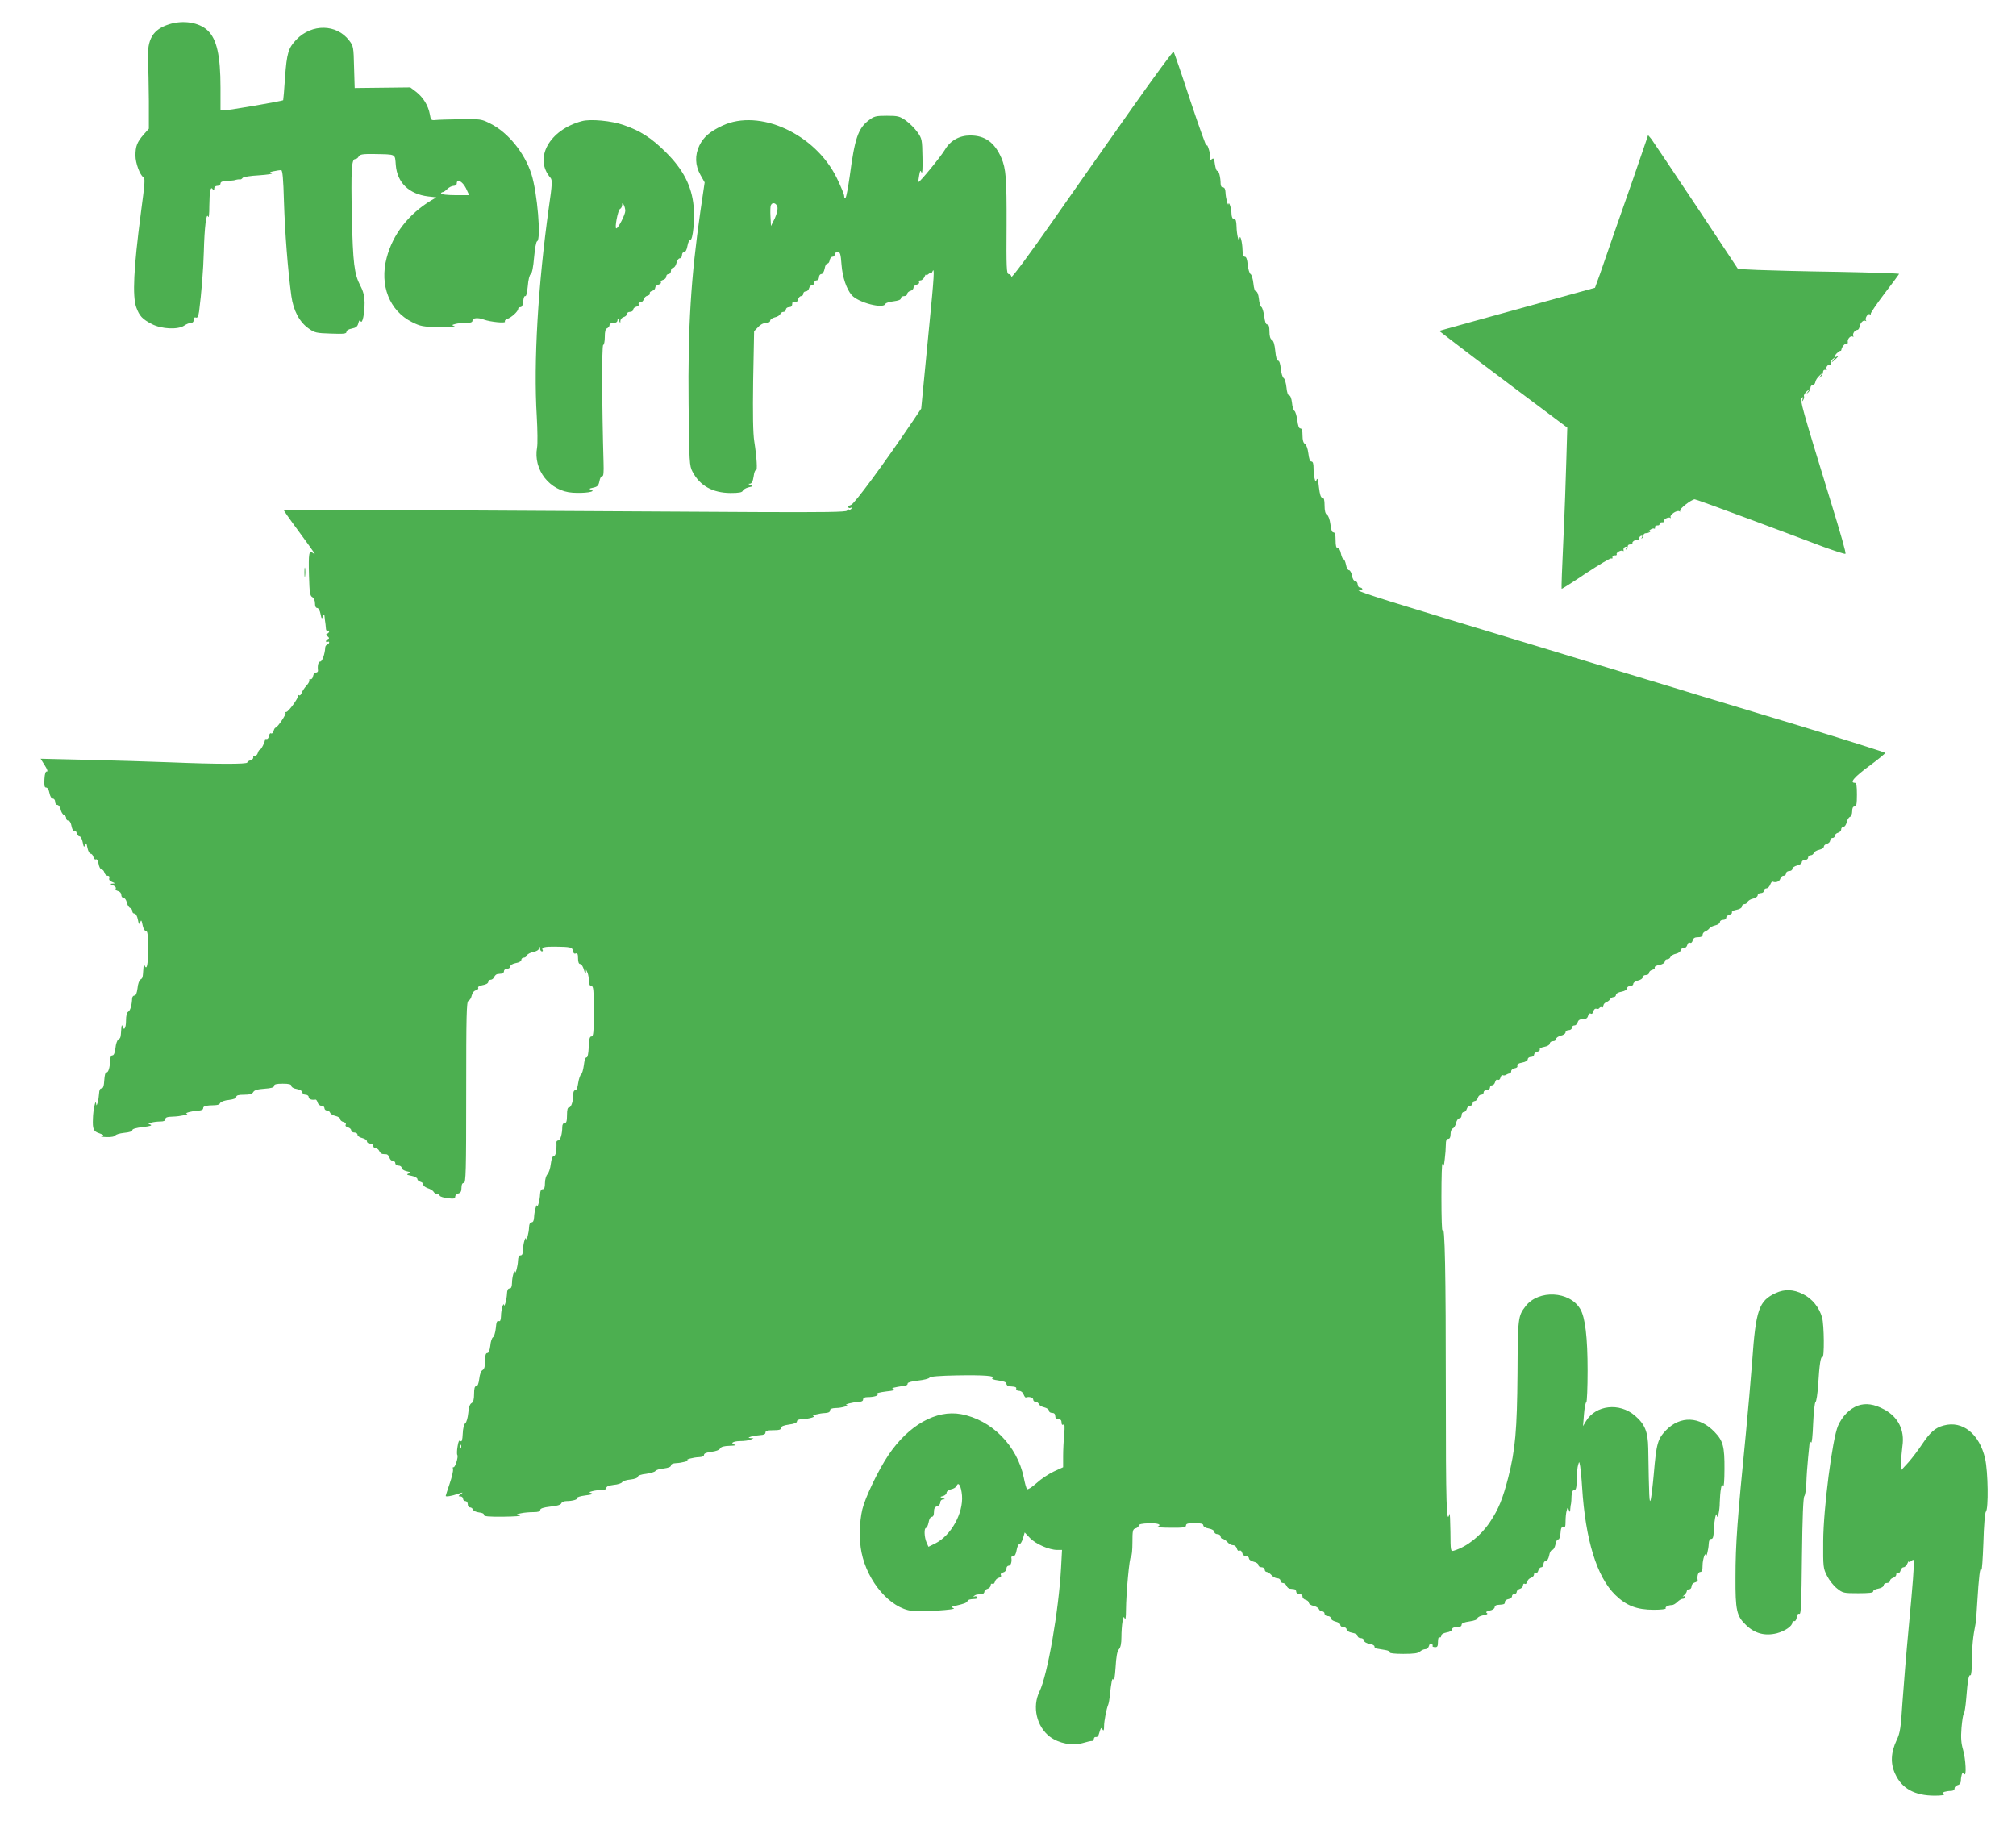
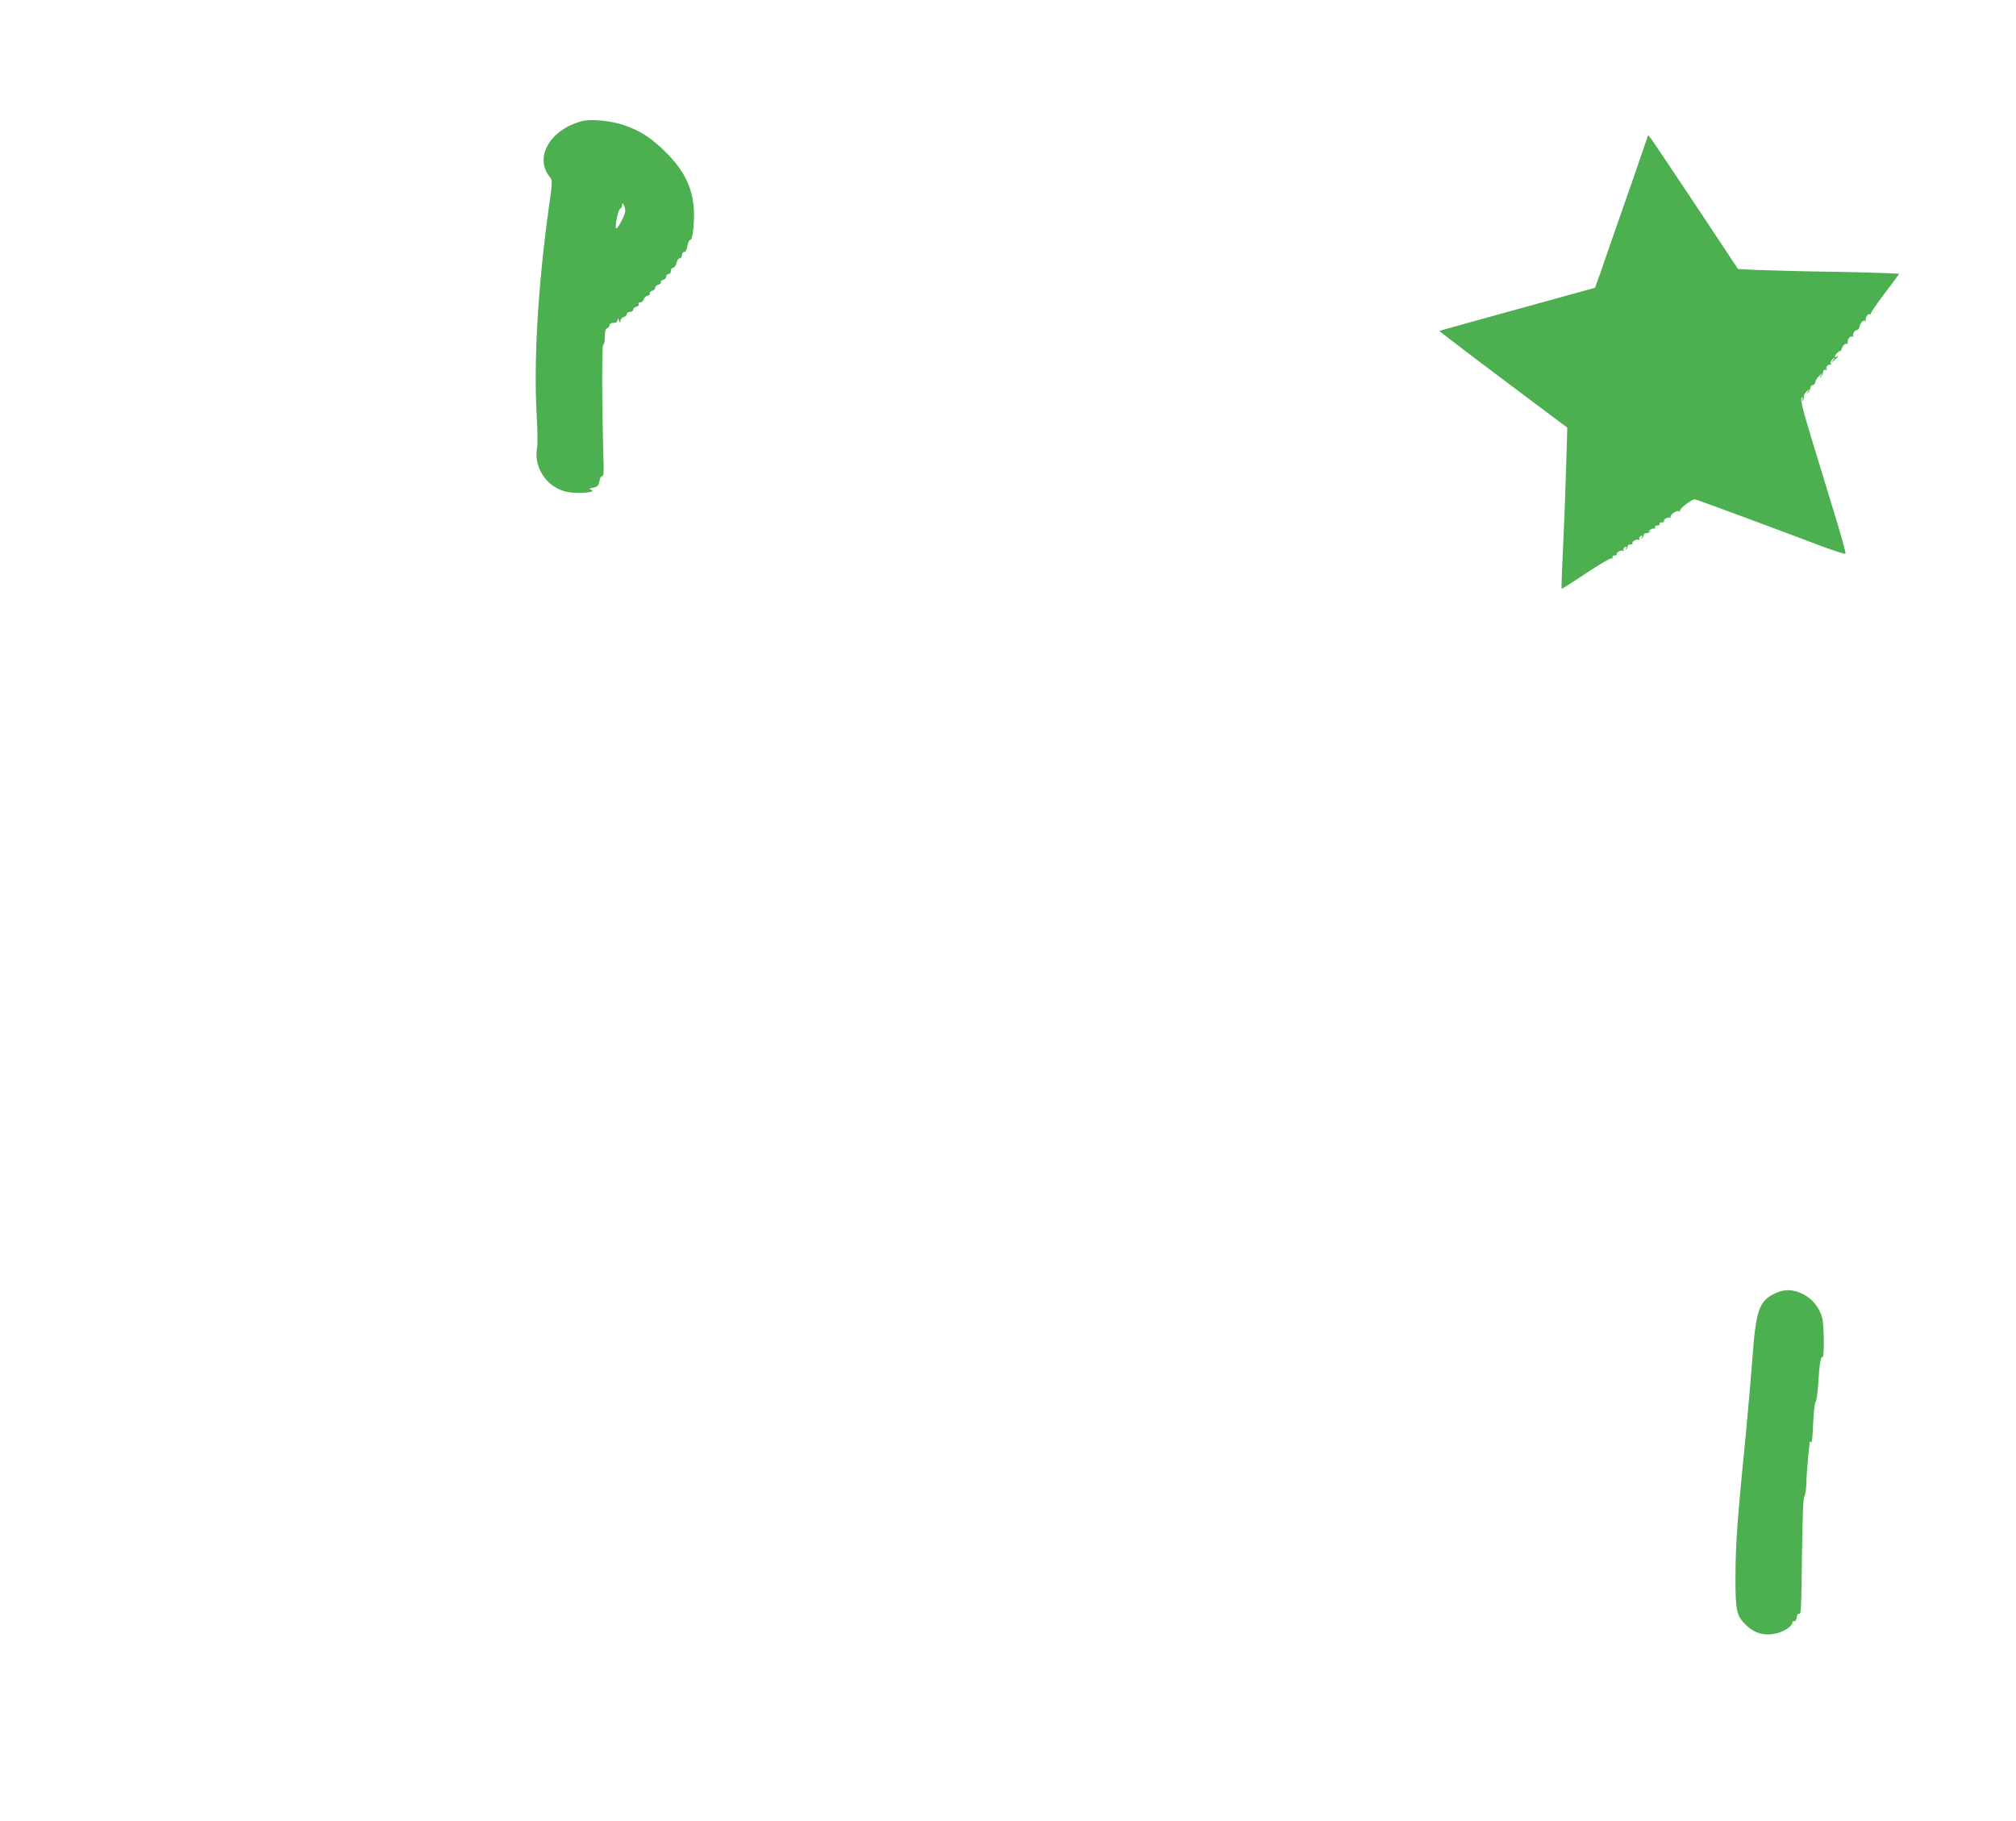
<svg xmlns="http://www.w3.org/2000/svg" version="1.0" width="1280pt" height="1156pt" viewBox="0 0 1280 1156" preserveAspectRatio="xMidYMid meet">
  <g transform="translate(0,1156) scale(0.1,-0.1)" fill="#4caf50" stroke="none">
-     <path d="M1074 11406 c-104 -33 -141 -95 -134 -226 2 -47 4 -164 5 -261 l0 -176 -33 -37 c-42 -48 -52 -75 -52 -134 0 -47 28 -123 50 -137 12 -7 11 -28 -16 -230 -46 -353 -54 -524 -29 -596 20 -55 38 -75 100 -107 62 -32 166 -36 205 -9 13 9 32 17 42 17 11 0 18 7 18 20 0 12 5 17 14 14 10 -4 15 7 20 38 15 117 27 265 30 378 4 157 16 253 27 225 5 -12 8 14 8 67 1 95 8 129 22 106 7 -10 9 -9 9 5 0 10 8 17 20 17 11 0 20 7 20 15 0 10 12 15 38 17 20 0 42 2 47 3 6 2 15 4 20 5 6 1 14 2 19 1 5 -1 12 3 16 9 4 7 50 14 106 17 54 4 90 9 79 13 -15 5 -13 8 14 13 19 4 39 7 46 7 9 0 14 -53 18 -202 6 -191 24 -428 47 -598 13 -92 51 -164 109 -205 39 -28 50 -30 142 -33 82 -3 99 -1 99 11 0 9 13 17 34 21 26 5 36 13 41 33 5 20 9 23 15 13 11 -18 25 47 25 120 -1 40 -8 70 -27 106 -39 75 -47 142 -54 442 -6 290 -2 362 21 362 8 0 18 7 23 17 8 13 25 16 98 15 142 -3 131 3 137 -70 9 -112 84 -184 205 -199 l53 -6 -33 -19 c-144 -87 -244 -216 -283 -365 -46 -175 18 -336 161 -408 54 -27 69 -30 174 -32 67 -2 107 1 96 5 -19 8 -18 9 5 15 13 4 43 7 67 7 31 0 42 4 42 15 0 17 36 20 72 6 41 -15 142 -25 134 -13 -3 6 3 13 14 17 26 8 70 48 70 64 0 6 6 11 14 11 10 0 16 13 18 38 2 20 7 35 13 32 6 -3 12 23 16 63 3 40 11 72 19 77 8 5 16 44 21 106 5 55 13 100 19 102 27 9 2 308 -36 427 -43 134 -148 264 -260 320 -57 29 -63 30 -189 28 -71 -1 -143 -3 -160 -5 -27 -3 -30 0 -36 37 -10 55 -42 107 -87 142 l-37 28 -177 -2 -176 -2 -4 133 c-3 127 -4 134 -31 169 -80 105 -236 108 -335 6 -51 -53 -61 -86 -72 -239 -5 -79 -11 -144 -12 -146 -6 -6 -343 -64 -370 -64 l-28 0 0 144 c0 203 -24 309 -82 363 -54 51 -155 67 -244 39z m1884 -1040 l21 -45 -89 0 c-50 0 -90 5 -90 10 0 5 5 9 10 9 6 0 19 9 30 20 11 11 29 20 40 20 11 0 20 7 20 15 0 33 36 14 58 -29z" />
-     <path d="M7190 10877 c-141 -199 -370 -526 -510 -726 -149 -213 -256 -357 -258 -348 -2 10 -10 17 -18 17 -13 0 -15 43 -13 308 1 300 -4 361 -33 429 -43 99 -104 143 -198 143 -68 0 -126 -32 -160 -90 -26 -44 -163 -211 -168 -205 -2 2 0 20 4 41 6 33 8 35 15 19 5 -12 8 28 6 97 -2 112 -3 118 -32 159 -17 24 -50 57 -74 74 -39 27 -50 30 -120 30 -70 0 -81 -3 -114 -28 -69 -52 -90 -115 -122 -357 -10 -69 -21 -129 -26 -135 -6 -5 -9 -2 -9 10 0 11 -21 61 -46 113 -137 282 -492 445 -728 334 -79 -37 -119 -72 -145 -125 -30 -61 -28 -127 6 -187 l27 -48 -27 -183 c-60 -417 -80 -734 -75 -1224 4 -372 5 -392 25 -430 47 -89 127 -134 241 -135 54 0 74 4 78 14 3 8 20 18 37 22 28 6 30 8 12 15 -15 6 -16 8 -4 8 12 1 19 14 24 46 3 25 10 43 15 40 10 -6 5 81 -11 183 -8 50 -10 172 -7 386 l6 313 25 26 c14 16 35 27 51 27 16 0 26 6 26 14 0 8 13 17 29 21 16 3 32 13 35 21 3 8 12 14 21 14 8 0 15 7 15 15 0 8 9 15 20 15 13 0 20 7 20 20 0 13 5 18 16 13 10 -4 17 1 21 16 3 11 12 21 19 21 8 0 14 7 14 15 0 8 7 15 16 15 9 0 18 9 21 20 3 11 12 20 19 20 8 0 14 7 14 15 0 8 7 15 15 15 8 0 15 9 15 20 0 11 7 20 15 20 8 0 17 14 21 35 3 19 11 33 17 32 6 -1 13 8 15 21 2 12 10 22 18 22 8 0 14 7 14 15 0 8 8 15 19 15 15 0 19 -11 24 -80 6 -81 32 -156 65 -194 43 -48 203 -89 214 -55 2 6 25 13 51 16 31 4 47 10 47 19 0 8 9 14 20 14 11 0 20 6 20 14 0 7 9 16 20 19 11 3 20 12 20 20 0 8 9 17 21 20 12 3 18 10 14 16 -3 6 1 11 10 11 8 0 20 10 25 23 5 12 9 18 9 13 1 -5 8 -3 16 4 8 7 15 9 16 4 0 -5 4 0 9 11 15 36 11 -31 -20 -343 -16 -163 -34 -349 -40 -412 l-11 -114 -51 -76 c-192 -284 -375 -531 -395 -536 -13 -4 -20 -10 -17 -15 3 -5 10 -6 16 -3 7 4 8 2 4 -5 -4 -6 -11 -9 -16 -6 -4 3 -10 0 -12 -7 -3 -9 -144 -11 -579 -9 -316 2 -1118 6 -1784 10 -665 3 -1212 5 -1214 4 -2 -1 39 -60 91 -130 109 -149 120 -164 95 -144 -25 20 -29 0 -25 -144 3 -108 6 -128 21 -136 10 -6 17 -22 17 -39 0 -19 5 -30 14 -30 8 0 17 -16 21 -37 6 -32 9 -35 15 -18 8 19 9 19 11 -2 1 -13 3 -27 4 -33 1 -5 3 -22 4 -36 0 -14 5 -22 11 -19 6 3 10 2 10 -4 0 -5 -6 -12 -12 -14 -10 -4 -9 -8 2 -17 11 -9 12 -13 3 -17 -7 -2 -13 -9 -13 -14 0 -6 5 -7 10 -4 6 3 10 2 10 -4 0 -5 -6 -11 -12 -13 -7 -3 -13 -11 -13 -19 -2 -40 -19 -89 -31 -89 -13 0 -19 -25 -15 -57 1 -7 -5 -13 -13 -13 -8 0 -16 -10 -18 -22 -2 -13 -9 -22 -16 -20 -8 1 -11 -2 -8 -6 3 -5 -5 -21 -18 -35 -14 -15 -27 -36 -31 -47 -4 -11 -11 -18 -16 -14 -5 3 -8 1 -7 -4 4 -13 -61 -102 -74 -102 -6 0 -8 -3 -5 -6 7 -7 -52 -94 -64 -94 -3 0 -9 -9 -12 -21 -3 -12 -10 -18 -16 -15 -5 4 -11 -4 -13 -16 -2 -13 -9 -22 -16 -20 -6 1 -11 -1 -10 -5 2 -12 -24 -63 -32 -63 -4 0 -10 -9 -13 -20 -3 -11 -11 -19 -19 -18 -7 2 -12 -3 -10 -10 1 -8 -7 -16 -18 -19 -11 -3 -20 -9 -20 -14 0 -11 -191 -11 -485 1 -126 5 -364 12 -529 16 l-298 7 26 -42 c15 -23 21 -40 14 -39 -9 2 -14 -14 -16 -49 -2 -41 0 -53 11 -53 9 0 17 -14 21 -35 4 -21 13 -35 21 -35 8 0 15 -9 15 -20 0 -11 6 -20 14 -20 8 0 17 -13 21 -29 3 -16 13 -32 21 -35 8 -3 14 -12 14 -21 0 -8 6 -15 14 -15 8 0 17 -15 20 -35 4 -20 11 -33 17 -29 6 3 13 -3 16 -15 3 -12 11 -21 18 -21 7 0 16 -17 20 -37 6 -32 9 -35 15 -18 6 17 9 14 15 -17 4 -21 13 -38 20 -38 7 0 15 -9 18 -21 3 -12 10 -18 16 -15 6 4 13 -9 17 -29 3 -19 12 -35 19 -35 7 0 15 -9 18 -20 3 -11 12 -20 21 -20 9 0 13 -6 10 -15 -4 -9 2 -18 17 -24 22 -9 22 -10 4 -11 -18 -1 -18 -2 3 -11 13 -5 20 -14 17 -20 -4 -6 2 -13 14 -16 12 -3 21 -13 21 -24 0 -11 6 -19 14 -19 8 0 17 -13 21 -29 3 -16 13 -32 21 -35 8 -3 14 -12 14 -21 0 -8 6 -15 14 -15 8 0 17 -16 21 -37 6 -32 9 -35 15 -18 6 17 9 14 15 -17 4 -22 13 -38 21 -38 11 0 14 -24 14 -115 0 -102 -8 -139 -23 -102 -3 6 -6 -5 -7 -25 -4 -57 -4 -58 -19 -67 -7 -5 -16 -29 -18 -55 -4 -30 -10 -46 -19 -46 -8 0 -14 -8 -15 -17 -2 -45 -12 -79 -25 -86 -9 -5 -14 -25 -14 -57 0 -49 -14 -68 -23 -33 -3 10 -6 1 -7 -19 -4 -57 -4 -58 -19 -67 -7 -5 -16 -29 -18 -55 -4 -30 -10 -46 -19 -46 -9 0 -14 -12 -15 -32 -1 -46 -12 -80 -24 -76 -6 2 -11 -20 -13 -49 -2 -38 -7 -53 -18 -53 -9 0 -14 -11 -15 -32 -1 -18 -5 -44 -9 -58 -7 -21 -8 -22 -10 -5 -3 30 -19 -42 -20 -95 -3 -69 3 -83 41 -95 28 -10 31 -13 14 -17 -11 -3 3 -6 32 -7 30 -1 53 4 55 10 2 6 27 14 56 17 32 3 52 9 52 17 0 8 24 15 68 20 44 5 60 10 48 15 -18 6 -18 7 5 13 13 4 39 7 57 7 22 0 32 5 32 15 0 11 12 15 48 16 45 1 108 15 87 19 -17 3 38 18 73 19 21 1 32 6 32 16 0 10 12 15 38 17 60 2 62 3 71 17 5 7 29 16 55 18 30 4 46 10 46 19 0 10 14 14 50 14 35 0 52 5 58 17 7 12 27 18 71 21 43 3 61 8 61 18 0 10 15 14 55 14 40 0 55 -4 55 -14 0 -8 15 -17 35 -20 21 -4 35 -13 35 -21 0 -8 9 -15 20 -15 11 0 20 -7 20 -15 0 -13 19 -20 43 -16 5 1 11 -8 14 -19 3 -11 14 -20 24 -20 11 0 19 -7 19 -15 0 -8 7 -15 15 -15 9 0 18 -6 21 -14 3 -8 19 -18 35 -21 16 -4 29 -12 29 -20 0 -7 9 -15 21 -18 12 -3 18 -10 14 -17 -4 -7 2 -14 14 -17 12 -3 21 -12 21 -19 0 -8 9 -14 20 -14 11 0 20 -6 20 -14 0 -8 13 -17 30 -21 16 -4 30 -13 30 -21 0 -8 9 -14 20 -14 11 0 20 -7 20 -15 0 -8 7 -15 15 -15 9 0 19 -8 23 -17 4 -10 13 -18 20 -19 6 -1 18 -2 26 -2 7 -1 16 -11 19 -22 3 -11 12 -20 21 -20 9 0 16 -7 16 -15 0 -8 9 -15 20 -15 11 0 20 -6 20 -14 0 -8 14 -18 33 -22 28 -6 29 -8 12 -14 -17 -6 -13 -9 18 -15 20 -4 37 -13 37 -20 0 -7 9 -15 20 -18 11 -3 19 -11 18 -17 -2 -7 11 -17 27 -23 17 -5 34 -16 38 -23 4 -8 14 -14 22 -14 7 0 15 -5 17 -11 2 -6 25 -13 51 -16 38 -5 47 -3 47 10 0 8 9 17 20 20 15 4 20 14 20 36 0 21 5 31 15 31 13 0 15 71 15 575 0 492 2 576 14 581 8 3 18 18 21 34 4 17 14 30 27 33 11 3 17 10 14 16 -4 6 9 13 29 17 20 3 35 12 35 20 0 8 7 14 15 14 9 0 19 8 23 18 4 9 13 17 20 18 6 1 19 2 27 3 8 0 15 8 15 16 0 8 9 15 20 15 11 0 20 7 20 15 0 8 14 17 35 21 20 3 35 12 35 20 0 8 7 14 15 14 9 0 18 7 21 15 3 8 21 17 39 21 19 3 36 13 38 23 4 14 5 14 6 -1 0 -10 6 -18 12 -18 5 0 8 4 4 9 -9 16 13 22 78 21 100 -1 112 -4 115 -28 2 -13 8 -19 18 -15 10 4 14 -4 14 -31 0 -24 5 -36 14 -36 8 0 18 -17 24 -38 6 -22 11 -29 12 -17 l1 20 9 -20 c5 -11 9 -35 9 -52 1 -22 6 -33 16 -33 13 0 15 -24 15 -160 0 -133 -2 -160 -15 -160 -11 0 -15 -16 -17 -68 -2 -42 -7 -66 -14 -65 -7 1 -14 -20 -17 -49 -4 -28 -11 -55 -17 -58 -6 -4 -15 -29 -19 -56 -4 -30 -12 -48 -19 -46 -7 1 -12 -9 -12 -22 0 -45 -13 -86 -26 -86 -10 0 -14 -14 -14 -50 0 -38 -4 -50 -15 -50 -9 0 -15 -9 -15 -24 0 -44 -12 -86 -25 -86 -7 0 -13 -6 -12 -12 2 -54 -5 -88 -17 -88 -8 0 -15 -17 -19 -50 -3 -28 -13 -57 -22 -66 -8 -9 -15 -33 -15 -55 0 -28 -4 -39 -15 -39 -10 0 -15 -11 -16 -32 -1 -35 -16 -90 -19 -73 -3 17 -18 -38 -19 -72 -1 -22 -6 -33 -16 -33 -10 0 -15 -11 -16 -32 -1 -34 -16 -91 -19 -73 -3 21 -19 -32 -19 -67 -1 -27 -5 -38 -16 -38 -10 0 -15 -11 -16 -32 -1 -34 -16 -91 -19 -73 -3 21 -19 -32 -19 -67 -1 -27 -5 -38 -16 -38 -10 0 -15 -11 -16 -32 -1 -34 -16 -91 -19 -73 -3 21 -19 -32 -19 -69 -1 -28 -5 -37 -15 -33 -10 4 -15 -7 -18 -45 -3 -28 -11 -54 -18 -58 -7 -4 -15 -28 -17 -54 -4 -30 -10 -46 -19 -46 -10 0 -14 -14 -14 -50 0 -35 -5 -52 -16 -58 -10 -5 -18 -28 -21 -55 -4 -31 -10 -47 -19 -47 -10 0 -14 -14 -14 -50 0 -35 -5 -52 -16 -58 -11 -6 -18 -27 -21 -63 -3 -30 -11 -59 -19 -65 -8 -6 -15 -34 -16 -66 -2 -42 -6 -54 -15 -46 -8 7 -13 -3 -18 -36 -4 -24 -5 -49 -1 -54 7 -12 -15 -82 -25 -77 -4 3 -5 -3 -3 -12 3 -10 -7 -51 -21 -92 -14 -41 -25 -76 -25 -78 0 -7 37 -1 75 12 35 12 38 12 21 -1 -17 -12 -18 -14 -3 -14 9 0 17 -7 17 -15 0 -8 7 -15 15 -15 8 0 15 -9 15 -20 0 -11 6 -20 14 -20 8 0 16 -6 19 -14 3 -8 21 -16 39 -18 20 -2 32 -8 30 -15 -1 -10 28 -13 125 -12 71 1 117 4 103 8 -24 7 -24 7 9 14 18 4 53 7 77 7 31 0 44 4 44 14 0 9 20 16 64 21 42 4 66 11 70 21 3 8 18 14 33 14 39 0 74 11 68 20 -3 5 21 12 52 16 40 5 52 9 39 14 -18 6 -18 7 5 13 13 4 39 7 57 7 20 0 32 5 32 14 0 9 16 15 46 19 26 2 50 10 54 17 4 7 28 15 54 17 27 3 46 11 46 18 0 7 21 15 52 18 28 4 55 12 59 18 3 6 27 14 53 16 30 4 46 10 46 19 0 9 12 14 33 15 34 1 89 16 72 19 -17 3 38 18 73 19 20 1 32 6 32 15 0 9 16 15 47 19 27 3 50 11 55 21 6 11 25 16 61 17 29 1 44 3 35 6 -35 9 -17 23 30 24 26 0 56 4 67 9 l20 9 -20 1 c-17 2 -16 3 5 10 14 4 40 8 58 9 21 1 32 6 32 16 0 11 12 15 50 15 37 0 50 4 50 15 0 10 16 16 50 21 32 4 50 11 50 20 0 9 13 14 38 15 35 0 88 16 67 19 -18 3 39 18 73 19 21 1 32 6 32 16 0 11 11 15 38 16 35 0 88 16 67 19 -18 3 39 18 73 19 21 1 32 6 32 16 0 10 10 15 28 15 42 0 76 11 61 20 -7 5 18 11 57 16 47 5 63 9 49 14 -20 8 -14 9 75 24 8 1 14 7 13 13 -1 6 26 14 65 18 37 4 70 12 74 19 5 7 63 12 175 14 170 3 248 -3 224 -17 -8 -5 7 -11 38 -15 35 -5 51 -11 51 -21 0 -8 9 -16 20 -16 39 -3 45 -5 42 -17 -1 -7 7 -12 18 -12 12 0 24 -9 29 -23 5 -12 11 -21 15 -19 19 7 46 0 46 -13 0 -8 7 -15 15 -15 9 0 18 -6 21 -14 3 -8 19 -18 35 -21 16 -4 29 -13 29 -21 0 -8 9 -14 20 -14 13 0 20 -7 20 -20 0 -13 7 -20 20 -20 14 0 20 -7 20 -21 0 -13 4 -18 12 -13 8 5 9 -11 5 -62 -4 -38 -7 -100 -7 -139 l0 -70 -59 -27 c-32 -15 -82 -48 -110 -74 -29 -26 -56 -43 -60 -38 -5 5 -14 38 -21 74 -42 202 -204 366 -398 402 -158 29 -333 -69 -462 -261 -65 -97 -147 -269 -165 -344 -19 -81 -21 -195 -5 -273 38 -187 183 -355 321 -371 63 -7 290 7 264 17 -18 7 -17 9 10 15 59 14 70 18 77 29 7 11 12 13 49 15 11 0 17 6 14 11 -4 6 -12 7 -18 4 -7 -4 -8 -3 -4 2 9 9 14 11 47 13 11 0 20 7 20 15 0 7 9 16 20 19 11 3 20 13 20 22 0 9 5 13 11 10 6 -4 13 2 16 13 2 11 14 23 25 25 12 3 17 10 13 17 -4 7 2 14 14 17 12 3 21 13 21 24 0 11 7 19 15 19 13 0 21 25 16 53 0 4 5 7 13 7 9 0 17 15 21 40 4 22 12 38 18 37 6 -1 15 15 22 36 l11 38 34 -36 c37 -38 122 -75 172 -75 l31 0 -6 -112 c-15 -275 -86 -682 -137 -787 -48 -97 -18 -223 66 -287 58 -43 143 -59 209 -40 26 8 53 14 59 13 5 -1 10 5 11 13 1 8 6 14 13 12 7 -1 15 5 17 13 16 51 16 50 25 35 7 -11 10 -6 10 20 0 35 15 111 27 140 3 8 7 31 9 50 10 96 16 125 24 105 4 -11 9 21 13 79 4 68 10 103 21 115 11 12 16 37 16 77 0 32 3 77 7 99 5 31 8 35 14 20 5 -13 8 7 8 51 1 113 22 339 32 342 5 2 9 42 9 89 0 76 2 85 20 90 11 3 20 11 20 18 0 8 21 13 65 14 59 2 85 -9 53 -22 -7 -3 31 -6 85 -6 80 -1 97 2 97 14 0 12 13 15 55 15 40 0 55 -4 55 -14 0 -8 15 -17 35 -20 21 -4 35 -13 35 -21 0 -8 9 -15 20 -15 11 0 20 -7 20 -15 0 -8 6 -15 13 -15 7 0 20 -9 30 -20 9 -11 25 -20 36 -20 11 0 21 -9 24 -21 3 -12 10 -18 17 -14 7 4 14 -2 17 -14 3 -12 13 -21 24 -21 11 0 19 -6 19 -14 0 -8 14 -17 30 -21 17 -4 30 -13 30 -21 0 -8 9 -14 20 -14 11 0 20 -7 20 -15 0 -8 6 -15 13 -15 7 0 20 -9 30 -20 9 -11 26 -20 37 -20 11 0 20 -7 20 -15 0 -8 7 -15 15 -15 9 0 19 -8 23 -17 4 -10 13 -18 20 -19 6 -1 19 -2 27 -3 8 0 15 -8 15 -16 0 -8 9 -15 20 -15 12 0 20 -7 20 -16 0 -9 9 -18 20 -21 11 -3 20 -11 20 -18 0 -8 13 -16 29 -20 16 -3 32 -13 35 -21 3 -8 12 -14 21 -14 8 0 15 -7 15 -15 0 -8 9 -15 20 -15 11 0 20 -6 20 -14 0 -8 14 -17 30 -21 17 -4 30 -13 30 -21 0 -8 9 -14 20 -14 11 0 20 -7 20 -15 0 -8 14 -17 35 -21 20 -3 35 -12 35 -20 0 -8 9 -14 20 -14 11 0 20 -7 20 -15 0 -8 14 -17 35 -21 19 -3 33 -11 32 -17 -1 -6 5 -12 13 -13 8 -2 32 -5 53 -9 21 -3 35 -10 32 -16 -4 -5 30 -9 85 -9 68 0 95 4 106 15 9 8 24 15 34 15 10 0 20 9 23 21 3 12 10 18 16 14 6 -3 9 -10 7 -14 -3 -4 4 -8 15 -8 15 -1 19 5 19 33 0 21 4 33 10 29 6 -3 10 1 10 9 0 9 13 18 35 22 20 3 35 12 35 20 0 9 11 14 30 14 20 0 30 5 30 15 0 10 16 16 50 21 30 4 50 12 50 19 0 7 17 16 37 20 25 4 32 9 23 15 -9 5 -3 10 19 15 17 3 31 13 31 21 0 8 9 15 20 15 41 3 45 4 45 19 0 8 10 16 23 18 12 2 22 10 22 18 0 8 7 14 15 14 8 0 15 6 15 14 0 7 9 16 20 19 11 3 20 13 20 22 0 9 5 13 11 10 6 -4 13 2 16 13 2 11 13 22 24 25 10 3 19 13 19 22 0 9 5 13 11 10 6 -4 13 2 16 14 3 12 12 21 19 21 8 0 14 9 14 20 0 11 7 20 15 20 8 0 17 14 21 35 3 19 12 35 20 35 7 0 16 16 20 35 3 19 11 33 18 32 6 -1 12 15 14 40 2 32 7 41 18 36 11 -4 14 5 14 38 0 24 3 55 7 68 6 23 7 23 14 5 7 -17 8 -16 9 6 1 14 3 30 5 35 1 6 3 27 3 48 2 25 7 37 17 37 12 0 15 15 16 68 1 37 4 78 9 92 7 24 7 23 13 -10 3 -19 9 -78 12 -130 21 -335 93 -571 211 -686 70 -68 136 -94 245 -94 45 0 78 4 75 9 -6 9 16 21 40 21 8 0 23 9 34 20 11 11 27 20 35 20 8 0 15 5 15 11 0 5 -6 7 -12 4 -7 -4 -5 0 5 8 9 8 17 19 17 26 0 6 7 11 15 11 8 0 15 8 15 19 0 10 9 21 20 24 11 3 20 9 19 14 -5 27 3 53 16 53 11 0 15 11 15 43 0 36 18 89 21 62 2 -19 17 40 18 73 1 21 6 32 16 32 11 0 15 13 16 53 1 52 15 125 19 97 4 -34 19 27 19 81 1 31 4 71 8 90 5 28 7 30 14 14 4 -11 8 38 8 108 1 143 -9 180 -62 235 -96 101 -218 105 -309 12 -53 -56 -61 -81 -78 -280 -6 -69 -15 -141 -19 -160 -9 -34 -11 12 -16 325 -2 106 -21 153 -85 208 -98 84 -248 67 -310 -35 l-19 -32 6 75 c3 40 10 76 15 77 4 2 8 92 8 200 0 211 -15 339 -47 392 -67 114 -265 124 -347 17 -48 -62 -49 -73 -51 -427 -3 -360 -14 -485 -59 -661 -35 -135 -61 -200 -116 -282 -58 -87 -145 -156 -227 -181 -23 -7 -23 -7 -24 121 -1 70 -3 120 -6 111 -19 -74 -23 57 -23 765 0 769 -6 1088 -21 1037 -4 -14 -7 81 -7 210 0 129 3 224 7 210 6 -20 9 -15 14 30 4 30 7 72 7 93 0 26 4 37 15 37 10 0 15 10 15 30 0 17 6 33 14 36 8 3 18 19 21 35 4 16 13 29 21 29 8 0 14 9 14 20 0 11 6 20 14 20 7 0 16 9 19 20 3 11 12 20 21 20 9 0 16 7 16 15 0 8 6 15 14 15 7 0 16 9 19 20 3 11 12 20 21 20 9 0 16 7 16 15 0 8 9 15 20 15 11 0 20 7 20 15 0 8 6 15 14 15 7 0 16 9 19 21 3 12 10 18 17 14 7 -4 14 2 17 14 3 11 9 18 14 15 5 -3 15 -2 22 3 6 4 17 8 22 8 6 0 10 7 10 15 0 8 10 16 22 18 13 2 20 8 17 16 -4 9 7 16 30 20 22 4 36 13 36 21 0 8 9 15 20 15 11 0 20 6 20 14 0 7 9 16 21 19 12 3 18 10 15 15 -3 5 10 13 29 16 21 4 35 13 35 21 0 8 9 15 20 15 11 0 20 6 20 14 0 8 14 17 30 21 17 4 30 13 30 21 0 8 9 14 20 14 11 0 20 7 20 15 0 8 7 15 16 15 9 0 18 9 21 20 4 14 14 20 33 20 20 0 29 6 33 21 3 12 10 18 17 14 7 -4 14 2 17 15 3 12 11 19 19 16 7 -3 16 -1 19 5 4 5 11 7 16 4 5 -4 9 1 9 10 0 8 8 19 18 22 9 4 21 12 25 20 4 7 15 13 22 13 8 0 15 6 15 14 0 8 15 17 35 20 21 4 35 13 35 21 0 8 9 15 20 15 11 0 20 6 20 14 0 8 14 17 30 21 17 4 30 13 30 21 0 8 9 14 20 14 11 0 20 6 20 14 0 7 9 16 21 19 12 3 18 10 15 15 -3 5 10 13 29 16 21 4 35 13 35 21 0 8 7 15 15 15 9 0 18 6 21 14 3 8 19 18 35 21 16 4 29 13 29 21 0 8 8 14 19 14 11 0 21 9 24 21 3 12 10 18 17 14 7 -4 14 2 17 14 4 15 13 21 34 21 19 0 29 5 29 15 0 9 8 19 18 22 9 4 20 12 25 19 4 7 21 15 37 19 17 4 30 13 30 21 0 8 9 14 20 14 11 0 20 6 20 14 0 7 9 16 21 19 12 3 18 10 15 15 -3 5 10 13 29 16 21 4 35 13 35 21 0 8 7 15 15 15 9 0 18 6 21 14 3 8 19 18 35 21 16 4 29 13 29 21 0 8 9 14 20 14 11 0 20 7 20 15 0 8 7 15 15 15 9 0 19 10 24 23 5 12 11 21 15 20 21 -9 44 0 49 17 3 11 12 20 21 20 9 0 16 7 16 15 0 8 9 15 20 15 11 0 20 6 20 14 0 8 14 17 30 21 17 4 30 13 30 21 0 8 9 14 20 14 11 0 20 7 20 15 0 8 7 15 15 15 9 0 18 6 21 14 3 8 19 18 35 21 16 4 29 12 29 20 0 7 9 15 20 18 11 3 20 12 20 21 0 9 7 16 15 16 8 0 15 6 15 14 0 7 9 16 20 19 11 3 20 12 20 21 0 9 6 16 14 16 8 0 17 13 21 29 3 16 13 32 21 35 8 3 14 19 14 36 0 20 5 30 15 30 12 0 15 15 15 75 0 56 -3 75 -13 75 -35 0 -5 36 90 106 57 42 103 80 103 84 0 3 -242 80 -537 170 -296 89 -601 182 -678 205 -77 24 -232 71 -345 105 -113 34 -261 79 -330 100 -69 21 -215 65 -325 99 -949 287 -1114 338 -1130 353 -6 6 -4 7 8 3 10 -4 17 -2 17 4 0 6 -7 11 -15 11 -8 0 -15 9 -15 20 0 11 -7 20 -15 20 -8 0 -17 14 -21 35 -3 19 -12 35 -19 35 -7 0 -16 16 -19 35 -4 19 -11 35 -16 35 -5 0 -12 16 -16 35 -3 20 -12 35 -20 35 -10 0 -14 14 -14 50 0 36 -4 50 -14 50 -9 0 -15 18 -19 52 -4 31 -13 55 -22 60 -10 6 -15 25 -15 58 0 37 -4 50 -14 50 -10 0 -16 19 -22 68 -4 43 -9 60 -14 48 -6 -18 -7 -18 -13 5 -4 13 -7 43 -7 67 0 29 -4 42 -14 42 -9 0 -15 18 -19 52 -4 31 -13 55 -22 60 -10 6 -15 24 -15 53 0 31 -4 45 -14 45 -9 0 -15 18 -19 52 -4 28 -12 55 -18 59 -6 3 -14 27 -16 53 -3 27 -11 46 -18 46 -8 0 -14 20 -17 51 -3 28 -11 55 -18 59 -7 4 -15 31 -18 59 -3 31 -9 51 -17 51 -8 0 -14 22 -18 62 -4 41 -11 64 -21 70 -11 6 -16 23 -16 53 0 31 -4 45 -14 45 -9 0 -15 18 -19 52 -4 28 -12 55 -18 59 -6 3 -14 27 -16 53 -3 27 -11 46 -18 46 -8 0 -14 20 -17 51 -3 28 -11 55 -18 59 -7 4 -15 31 -18 59 -3 34 -9 51 -18 51 -10 0 -14 14 -15 43 -1 50 -16 105 -19 72 -3 -35 -18 24 -19 78 -1 35 -5 47 -16 47 -10 0 -15 11 -16 33 0 32 -16 81 -19 62 -3 -18 -18 39 -19 73 -1 21 -6 32 -16 32 -9 0 -15 9 -15 24 0 39 -12 86 -21 81 -4 -3 -11 15 -15 40 -5 40 -8 44 -22 33 -13 -11 -15 -10 -9 4 3 9 0 36 -8 60 -7 24 -14 34 -14 23 -1 -11 -47 117 -103 285 -55 168 -103 308 -107 312 -3 3 -121 -156 -261 -355z m-2254 -631 c3 -15 -3 -42 -17 -73 l-24 -48 -3 59 c-2 32 -1 65 2 72 9 23 35 16 42 -10z m-2009 -7878 c-3 -8 -6 -5 -6 6 -1 11 2 17 5 13 3 -3 4 -12 1 -19z m3181 -302 c9 -114 -70 -255 -170 -305 l-43 -21 -12 27 c-15 34 -17 93 -3 93 5 0 12 16 16 35 3 20 12 35 20 35 9 0 14 11 14 31 0 22 5 32 20 36 11 3 20 14 20 24 0 11 7 19 18 20 15 0 14 1 -2 8 -19 7 -19 8 2 13 12 4 22 13 22 21 0 9 13 18 29 22 16 3 32 13 35 22 12 29 29 -3 34 -61z" />
    <path d="M3695 10791 c-208 -55 -308 -237 -199 -361 11 -13 10 -43 -11 -185 -69 -496 -98 -981 -77 -1328 5 -87 6 -176 2 -198 -26 -142 81 -278 226 -287 76 -5 150 6 119 18 -17 6 -16 8 12 14 27 6 33 13 39 41 3 19 11 33 18 32 8 -1 10 25 8 88 -10 342 -12 745 -2 745 5 0 10 22 10 50 0 36 4 52 15 56 8 4 15 12 15 20 0 8 10 14 25 14 17 0 25 6 26 18 0 14 2 14 9 -3 8 -18 9 -18 9 -2 1 11 10 21 21 24 11 3 20 12 20 19 0 8 9 14 20 14 11 0 20 6 20 14 0 7 9 16 21 19 12 3 18 10 14 16 -3 6 1 11 10 11 9 0 19 9 22 19 3 11 14 22 25 24 11 3 17 10 14 15 -3 5 3 12 14 15 11 3 20 12 20 20 0 8 9 17 21 20 12 3 18 10 15 15 -3 5 3 12 14 15 11 3 20 12 20 21 0 9 7 16 15 16 8 0 15 9 15 20 0 11 6 20 14 20 8 0 17 14 21 30 4 17 13 30 21 30 8 0 14 9 14 20 0 11 6 20 14 20 9 0 17 15 21 40 4 22 12 38 18 37 16 -3 29 130 21 213 -12 129 -66 234 -178 345 -91 90 -161 135 -266 171 -76 27 -211 40 -265 25z m275 -570 c0 -23 -45 -111 -57 -111 -12 0 10 115 23 123 8 4 14 16 14 25 0 15 2 15 10 2 5 -8 10 -26 10 -39z" />
    <path d="M10453 10669 c-6 -19 -43 -126 -82 -239 -40 -113 -96 -275 -126 -360 -29 -85 -68 -196 -85 -246 l-33 -91 -446 -123 c-245 -68 -468 -129 -494 -137 l-49 -14 80 -62 c43 -34 226 -172 406 -307 l327 -245 -6 -205 c-3 -113 -11 -342 -19 -510 -8 -168 -13 -306 -11 -308 2 -2 71 42 154 98 84 55 156 98 162 95 5 -4 8 -1 7 7 -2 7 5 12 14 12 10 -1 15 2 13 7 -7 10 30 31 40 21 3 -4 5 -1 3 7 -2 7 3 16 11 19 9 3 11 0 6 -9 -5 -8 -4 -11 1 -6 5 5 9 14 9 20 0 7 8 11 18 11 9 -1 14 2 12 7 -7 10 30 31 40 21 3 -4 5 -1 3 7 -2 7 3 16 11 19 9 3 11 0 6 -9 -5 -8 -4 -11 1 -6 5 5 9 14 9 20 0 7 8 12 17 12 9 0 20 4 25 9 5 5 2 6 -7 2 -8 -4 -6 -1 4 8 10 8 23 13 28 10 5 -3 7 0 6 8 -2 7 5 12 14 12 10 -1 16 3 15 10 -1 6 6 10 15 10 10 -1 15 2 13 7 -7 11 30 30 40 21 5 -4 5 -2 2 4 -8 15 40 47 55 38 6 -4 8 -3 5 3 -7 11 73 73 93 73 6 0 163 -57 348 -126 185 -69 397 -148 470 -176 74 -27 136 -47 139 -44 5 5 -26 114 -99 351 -178 580 -191 626 -178 639 8 8 9 6 5 -9 -5 -15 -4 -17 3 -6 6 8 8 19 6 26 -3 6 6 20 18 31 23 19 23 19 8 -1 -12 -17 -12 -18 0 -7 8 7 15 20 15 30 0 9 6 17 14 17 8 0 15 9 17 19 1 11 13 29 25 40 21 20 22 20 9 1 -12 -17 -12 -18 0 -7 8 7 15 20 15 30 0 10 6 16 15 14 8 -2 12 0 8 4 -10 9 11 36 23 28 5 -3 6 1 3 9 -3 8 3 20 13 28 17 13 17 13 3 -6 -15 -20 -14 -20 8 -1 23 20 30 32 12 21 -17 -10 -11 12 7 26 9 8 18 13 20 12 1 -2 3 0 4 5 3 19 21 42 32 39 7 -1 11 4 9 12 -4 18 18 42 31 34 5 -3 7 -2 4 3 -7 13 9 39 24 39 7 0 13 8 15 18 4 26 24 48 38 40 6 -3 8 -3 4 2 -10 11 11 47 23 40 5 -4 8 -2 7 3 -2 5 38 63 87 128 50 65 91 121 93 125 1 3 -172 9 -385 13 -213 3 -444 9 -513 12 l-125 6 -265 400 c-146 219 -274 410 -285 425 l-21 25 -11 -33z" />
-     <path d="M1933 7925 c0 -27 2 -38 4 -22 2 15 2 37 0 50 -2 12 -4 0 -4 -28z" />
    <path d="M11275 3351 c-107 -49 -127 -105 -150 -433 -9 -117 -27 -323 -40 -458 -54 -544 -66 -700 -66 -915 -1 -207 7 -245 66 -301 56 -55 121 -72 197 -53 52 14 98 46 98 68 0 6 6 10 13 9 6 -2 13 9 15 24 2 18 8 25 17 22 10 -4 13 62 16 364 3 251 8 373 15 383 6 8 12 46 13 84 1 39 6 111 11 160 5 50 10 95 10 100 0 6 4 4 9 -3 5 -8 10 42 13 119 3 72 10 134 15 138 6 3 13 53 17 110 8 131 16 182 27 175 13 -8 11 204 -2 251 -18 65 -63 120 -121 149 -61 31 -117 33 -173 7z" />
-     <path d="M11796 2636 c-52 -19 -100 -68 -126 -128 -36 -83 -93 -526 -94 -733 -1 -163 0 -172 24 -219 14 -28 42 -64 63 -80 37 -30 43 -31 135 -31 68 0 96 3 95 11 -1 7 13 15 32 18 21 4 35 13 35 21 0 8 9 15 20 15 11 0 20 6 20 14 0 7 9 16 20 19 11 3 20 13 20 22 0 9 5 13 11 10 6 -4 13 2 16 14 3 12 12 21 19 21 8 0 19 10 24 23 5 12 9 18 9 13 1 -5 8 -3 16 4 8 7 15 9 16 4 3 -31 -6 -146 -31 -414 -16 -168 -34 -388 -41 -490 -10 -160 -15 -192 -36 -236 -38 -80 -41 -150 -10 -216 42 -93 124 -138 251 -138 42 0 66 4 58 9 -11 7 -10 10 3 15 9 3 28 6 41 6 15 0 24 6 24 16 0 9 9 18 20 21 13 3 20 14 20 28 0 13 3 31 6 40 5 13 8 14 15 3 16 -24 10 96 -7 153 -12 41 -15 75 -10 139 4 46 10 87 15 90 4 3 11 46 15 95 9 116 16 156 27 149 5 -3 9 40 10 98 0 92 6 147 22 228 3 14 8 75 11 135 10 165 18 233 26 210 4 -11 9 65 13 169 3 112 10 193 16 199 17 17 14 253 -5 337 -36 156 -143 243 -263 210 -54 -14 -86 -43 -137 -119 -24 -36 -63 -88 -88 -116 l-46 -50 1 50 c0 28 4 75 8 105 15 101 -27 184 -116 232 -63 34 -117 42 -167 24z" />
  </g>
</svg>